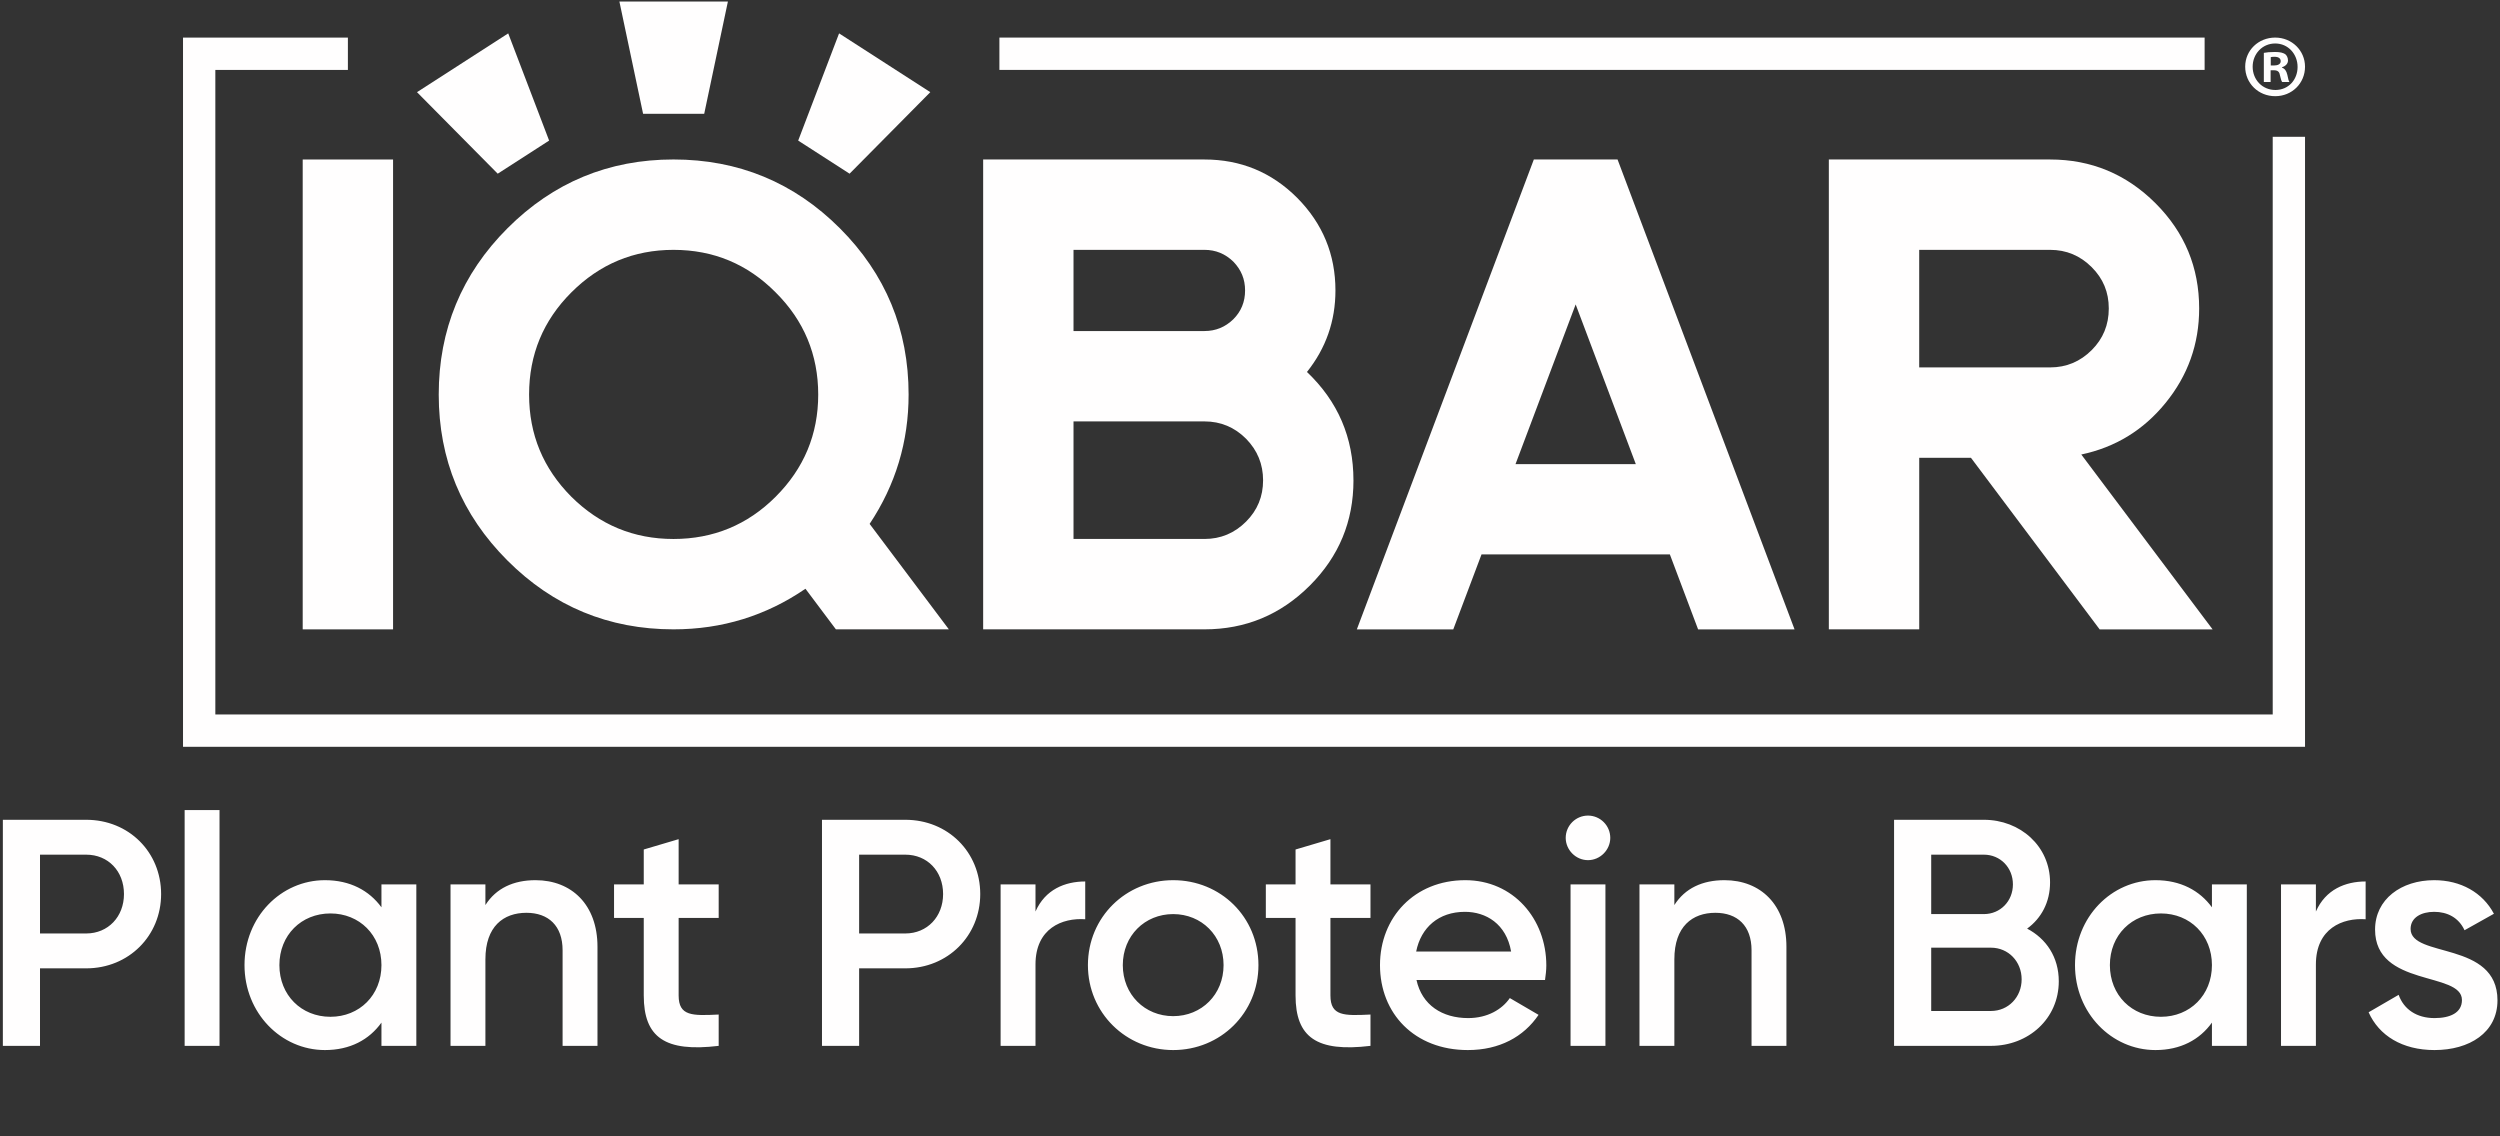
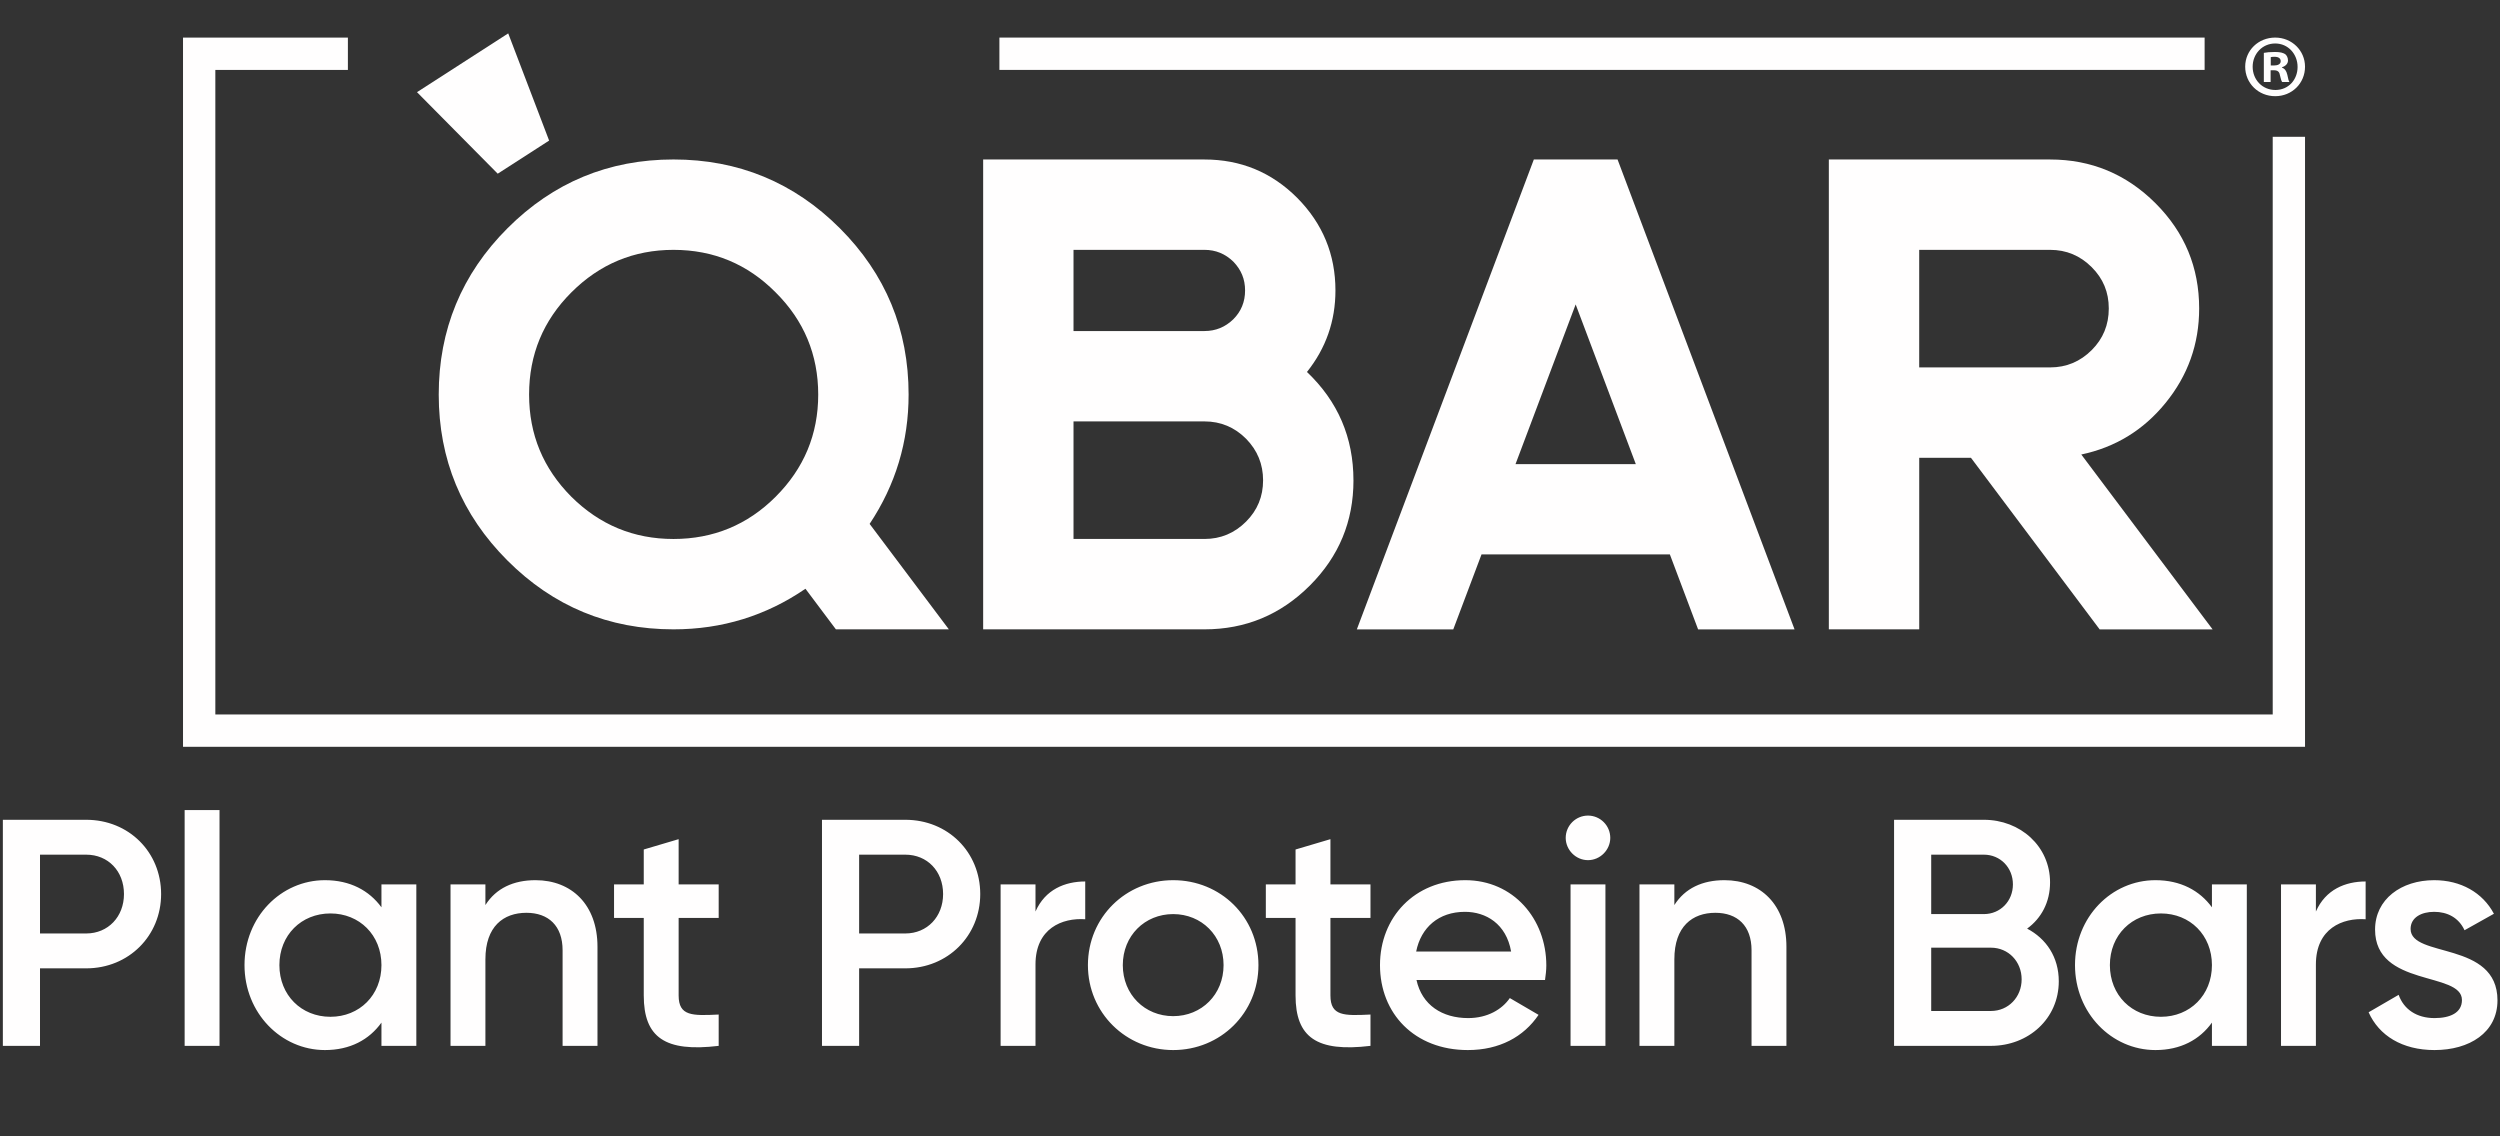
<svg xmlns="http://www.w3.org/2000/svg" fill="none" viewBox="0 0 209 95" height="95" width="209">
  <rect x="0" y="0" width="209" height="95" fill="#333333" stroke="none" />
  <g clip-path="url(#clip0_19561_4656)">
    <path fill="#FFFEFE" d="M113.15 40.158C113.15 43.59 111.936 46.517 109.51 48.945C107.065 51.39 104.128 52.613 100.696 52.613H82.192V13.334H100.696C103.725 13.334 106.307 14.402 108.442 16.536C110.577 18.689 111.643 21.272 111.643 24.282C111.643 26.837 110.849 29.108 109.262 31.097C111.854 33.561 113.148 36.58 113.148 40.158H113.15ZM89.746 27.675H100.696C101.626 27.675 102.429 27.347 103.105 26.691C103.761 26.035 104.089 25.232 104.089 24.282C104.089 23.331 103.761 22.549 103.105 21.872C102.431 21.216 101.626 20.888 100.696 20.888H89.746V27.675ZM89.746 45.057H100.696C102.046 45.057 103.205 44.574 104.172 43.606C105.12 42.657 105.594 41.507 105.594 40.156C105.594 38.805 105.12 37.647 104.172 36.68C103.205 35.714 102.046 35.23 100.696 35.23H89.746V45.057Z" />
    <path fill="#FFFEFE" d="M160.445 52.613H152.891V13.334H171.395C174.825 13.334 177.764 14.556 180.21 17.002C182.637 19.429 183.85 22.359 183.85 25.788C183.85 28.762 182.909 31.399 181.03 33.699C179.187 35.962 176.842 37.395 173.996 37.997L184.972 52.615H175.529L164.771 38.271H160.447V52.615L160.445 52.613ZM160.445 30.715H171.395C172.746 30.715 173.904 30.231 174.871 29.264C175.819 28.316 176.294 27.157 176.294 25.788C176.294 24.42 175.819 23.289 174.871 22.339C173.904 21.372 172.746 20.888 171.395 20.888H160.445V30.715Z" />
    <path fill="#FFFEFE" d="M135.226 13.334H128.228L113.432 52.615H121.494L123.856 46.347H139.6L141.961 52.615H150.024L135.228 13.334H135.226ZM126.697 38.801L131.726 25.45L136.754 38.801H126.695H126.697Z" />
-     <path fill="#FFFEFE" d="M25.306 13.334H32.86V52.615H25.306V13.334Z" />
    <path fill="#FFFEFE" d="M56.304 52.613C50.885 52.613 46.259 50.696 42.427 46.864C38.595 43.032 36.678 38.405 36.678 32.986C36.678 27.567 38.595 22.913 42.427 19.081C46.259 15.249 50.885 13.332 56.304 13.332C61.723 13.332 66.377 15.249 70.21 19.081C74.041 22.913 75.959 27.549 75.959 32.986C75.959 36.928 74.872 40.532 72.701 43.798L79.324 52.613H69.881L67.336 49.219C64.032 51.482 60.356 52.613 56.304 52.613ZM56.304 20.888C52.982 20.888 50.137 22.075 47.764 24.446C45.41 26.799 44.232 29.647 44.232 32.986C44.232 36.326 45.408 39.156 47.764 41.527C50.135 43.88 52.982 45.059 56.304 45.059C59.626 45.059 62.491 43.882 64.845 41.527C67.216 39.156 68.403 36.308 68.403 32.986C68.403 29.665 67.216 26.801 64.845 24.446C62.491 22.075 59.644 20.888 56.304 20.888Z" />
-     <path fill="#FFFEFE" d="M60.852 0.131H51.782L53.763 9.516H58.871L60.852 0.131Z" />
    <path fill="#FFFEFE" d="M42.487 2.79L34.861 7.705L41.61 14.521L45.907 11.753L42.487 2.79Z" />
-     <path fill="#FFFEFE" d="M70.147 2.79L77.773 7.705L71.024 14.521L66.728 11.753L70.147 2.79Z" />
    <path fill="#FFFEFE" d="M192.7 5.578C192.7 6.958 191.616 8.041 190.207 8.041C188.798 8.041 187.698 6.956 187.698 5.578C187.698 4.199 188.81 3.142 190.207 3.142C191.604 3.142 192.7 4.227 192.7 5.578ZM188.322 5.578C188.322 6.662 189.125 7.523 190.223 7.523C191.322 7.523 192.078 6.662 192.078 5.594C192.078 4.525 191.292 3.635 190.207 3.635C189.123 3.635 188.322 4.511 188.322 5.58V5.578ZM189.821 6.854H189.257V4.419C189.479 4.375 189.791 4.345 190.191 4.345C190.651 4.345 190.859 4.419 191.038 4.523C191.172 4.627 191.276 4.819 191.276 5.057C191.276 5.326 191.068 5.532 190.771 5.622V5.652C191.01 5.742 191.142 5.92 191.218 6.246C191.292 6.616 191.336 6.766 191.396 6.854H190.787C190.713 6.764 190.669 6.542 190.595 6.26C190.551 5.992 190.403 5.874 190.091 5.874H189.823V6.854H189.821ZM189.835 5.474H190.103C190.415 5.474 190.667 5.37 190.667 5.117C190.667 4.895 190.503 4.747 190.147 4.747C189.999 4.747 189.895 4.761 189.835 4.777V5.476V5.474Z" />
    <path fill="#FFFEFE" d="M189.999 11.435V59.732H18.002V5.844H29.084V3.142H15.3V62.434H192.7V11.435H189.999Z" />
    <path fill="#FFFEFE" d="M184.306 3.142H83.55V5.844H184.306V3.142Z" />
  </g>
  <path fill="#FFFEFE" d="M7.205 68.534C10.769 68.534 13.469 71.234 13.469 74.744C13.469 78.227 10.769 80.954 7.205 80.954H3.344V87.434H0.239V68.534H7.205ZM7.205 78.038C9.041 78.038 10.364 76.634 10.364 74.744C10.364 72.827 9.041 71.45 7.205 71.45H3.344V78.038H7.205ZM15.436 87.434V67.724H18.352V87.434H15.436ZM31.889 73.934H34.805V87.434H31.889V85.49C30.863 86.921 29.27 87.785 27.164 87.785C23.492 87.785 20.441 84.68 20.441 80.684C20.441 76.661 23.492 73.583 27.164 73.583C29.27 73.583 30.863 74.447 31.889 75.851V73.934ZM27.623 85.004C30.053 85.004 31.889 83.195 31.889 80.684C31.889 78.173 30.053 76.364 27.623 76.364C25.193 76.364 23.357 78.173 23.357 80.684C23.357 83.195 25.193 85.004 27.623 85.004ZM44.765 73.583C47.789 73.583 49.949 75.635 49.949 79.145V87.434H47.033V79.442C47.033 77.39 45.845 76.31 44.009 76.31C42.092 76.31 40.58 77.444 40.58 80.198V87.434H37.664V73.934H40.58V75.662C41.471 74.258 42.929 73.583 44.765 73.583ZM60.082 76.742H56.734V83.222C56.734 84.95 57.868 84.923 60.082 84.815V87.434C55.6 87.974 53.818 86.732 53.818 83.222V76.742H51.334V73.934H53.818V71.018L56.734 70.154V73.934H60.082V76.742ZM75.683 68.534C79.248 68.534 81.948 71.234 81.948 74.744C81.948 78.227 79.248 80.954 75.683 80.954H71.823V87.434H68.718V68.534H75.683ZM75.683 78.038C77.519 78.038 78.843 76.634 78.843 74.744C78.843 72.827 77.519 71.45 75.683 71.45H71.823V78.038H75.683ZM86.567 76.202C87.377 74.366 89.024 73.691 90.725 73.691V76.85C88.808 76.715 86.567 77.606 86.567 80.63V87.434H83.651V73.934H86.567V76.202ZM98.078 87.785C94.136 87.785 90.95 84.68 90.95 80.684C90.95 76.661 94.136 73.583 98.078 73.583C102.047 73.583 105.206 76.661 105.206 80.684C105.206 84.68 102.047 87.785 98.078 87.785ZM98.078 84.95C100.454 84.95 102.29 83.141 102.29 80.684C102.29 78.227 100.454 76.418 98.078 76.418C95.702 76.418 93.866 78.227 93.866 80.684C93.866 83.141 95.702 84.95 98.078 84.95ZM114.572 76.742H111.224V83.222C111.224 84.95 112.358 84.923 114.572 84.815V87.434C110.09 87.974 108.308 86.732 108.308 83.222V76.742H105.824V73.934H108.308V71.018L111.224 70.154V73.934H114.572V76.742ZM118.418 81.926C118.877 84.032 120.578 85.112 122.738 85.112C124.358 85.112 125.573 84.383 126.221 83.438L128.624 84.842C127.382 86.678 125.357 87.785 122.711 87.785C118.256 87.785 115.367 84.734 115.367 80.684C115.367 76.688 118.256 73.583 122.495 73.583C126.518 73.583 129.272 76.823 129.272 80.711C129.272 81.116 129.218 81.548 129.164 81.926H118.418ZM118.391 79.55H126.329C125.924 77.228 124.223 76.229 122.468 76.229C120.281 76.229 118.796 77.525 118.391 79.55ZM132.756 71.909C131.73 71.909 130.893 71.045 130.893 70.046C130.893 69.02 131.73 68.183 132.756 68.183C133.782 68.183 134.619 69.02 134.619 70.046C134.619 71.045 133.782 71.909 132.756 71.909ZM131.298 87.434V73.934H134.214V87.434H131.298ZM144.161 73.583C147.185 73.583 149.345 75.635 149.345 79.145V87.434H146.429V79.442C146.429 77.39 145.241 76.31 143.405 76.31C141.488 76.31 139.976 77.444 139.976 80.198V87.434H137.06V73.934H139.976V75.662C140.867 74.258 142.325 73.583 144.161 73.583ZM169.468 77.633C171.061 78.47 172.114 80.009 172.114 82.034C172.114 85.166 169.576 87.434 166.444 87.434H158.344V68.534H165.85C168.901 68.534 171.385 70.748 171.385 73.772C171.385 75.419 170.656 76.769 169.468 77.633ZM165.85 71.45H161.449V76.418H165.85C167.227 76.418 168.28 75.338 168.28 73.934C168.28 72.53 167.227 71.45 165.85 71.45ZM166.444 84.518C167.902 84.518 169.009 83.357 169.009 81.872C169.009 80.387 167.902 79.226 166.444 79.226H161.449V84.518H166.444ZM184.918 73.934H187.834V87.434H184.918V85.49C183.892 86.921 182.299 87.785 180.193 87.785C176.521 87.785 173.47 84.68 173.47 80.684C173.47 76.661 176.521 73.583 180.193 73.583C182.299 73.583 183.892 74.447 184.918 75.851V73.934ZM180.652 85.004C183.082 85.004 184.918 83.195 184.918 80.684C184.918 78.173 183.082 76.364 180.652 76.364C178.222 76.364 176.386 78.173 176.386 80.684C176.386 83.195 178.222 85.004 180.652 85.004ZM193.609 76.202C194.419 74.366 196.066 73.691 197.767 73.691V76.85C195.85 76.715 193.609 77.606 193.609 80.63V87.434H190.693V73.934H193.609V76.202ZM201.526 77.66C201.526 80.117 208.789 78.632 208.789 83.627C208.789 86.327 206.44 87.785 203.524 87.785C200.824 87.785 198.88 86.57 198.016 84.626L200.527 83.168C200.959 84.383 202.039 85.112 203.524 85.112C204.82 85.112 205.819 84.68 205.819 83.6C205.819 81.197 198.556 82.547 198.556 77.714C198.556 75.176 200.743 73.583 203.497 73.583C205.711 73.583 207.547 74.609 208.492 76.391L206.035 77.768C205.549 76.715 204.604 76.229 203.497 76.229C202.444 76.229 201.526 76.688 201.526 77.66Z" />
  <defs>
    <clipPath id="clip0_19561_4656">
      <rect transform="translate(15.3 0.131)" fill="white" height="62.303" width="177.4" />
    </clipPath>
  </defs>
</svg>